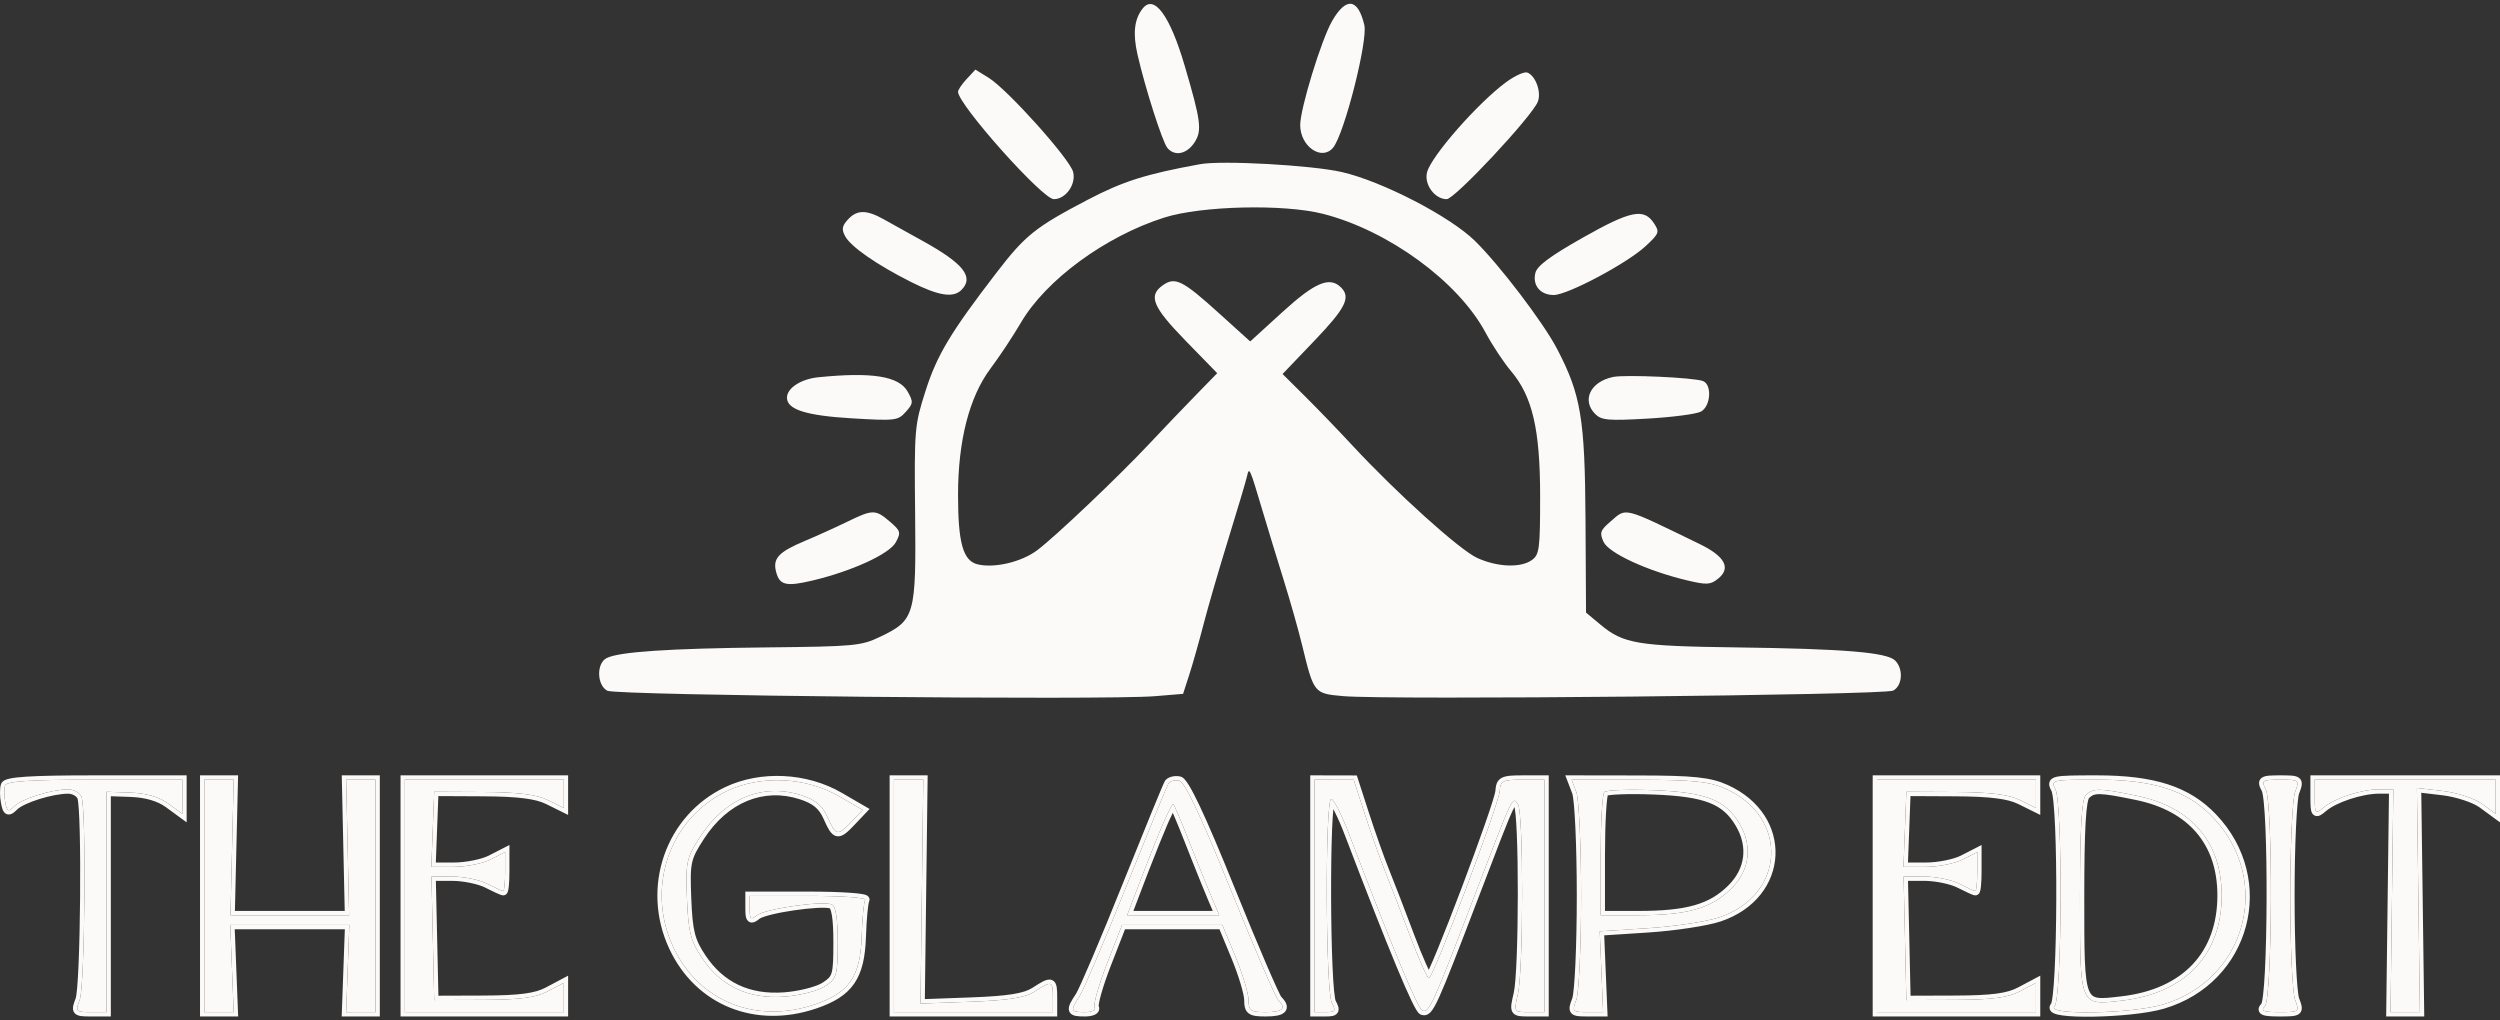
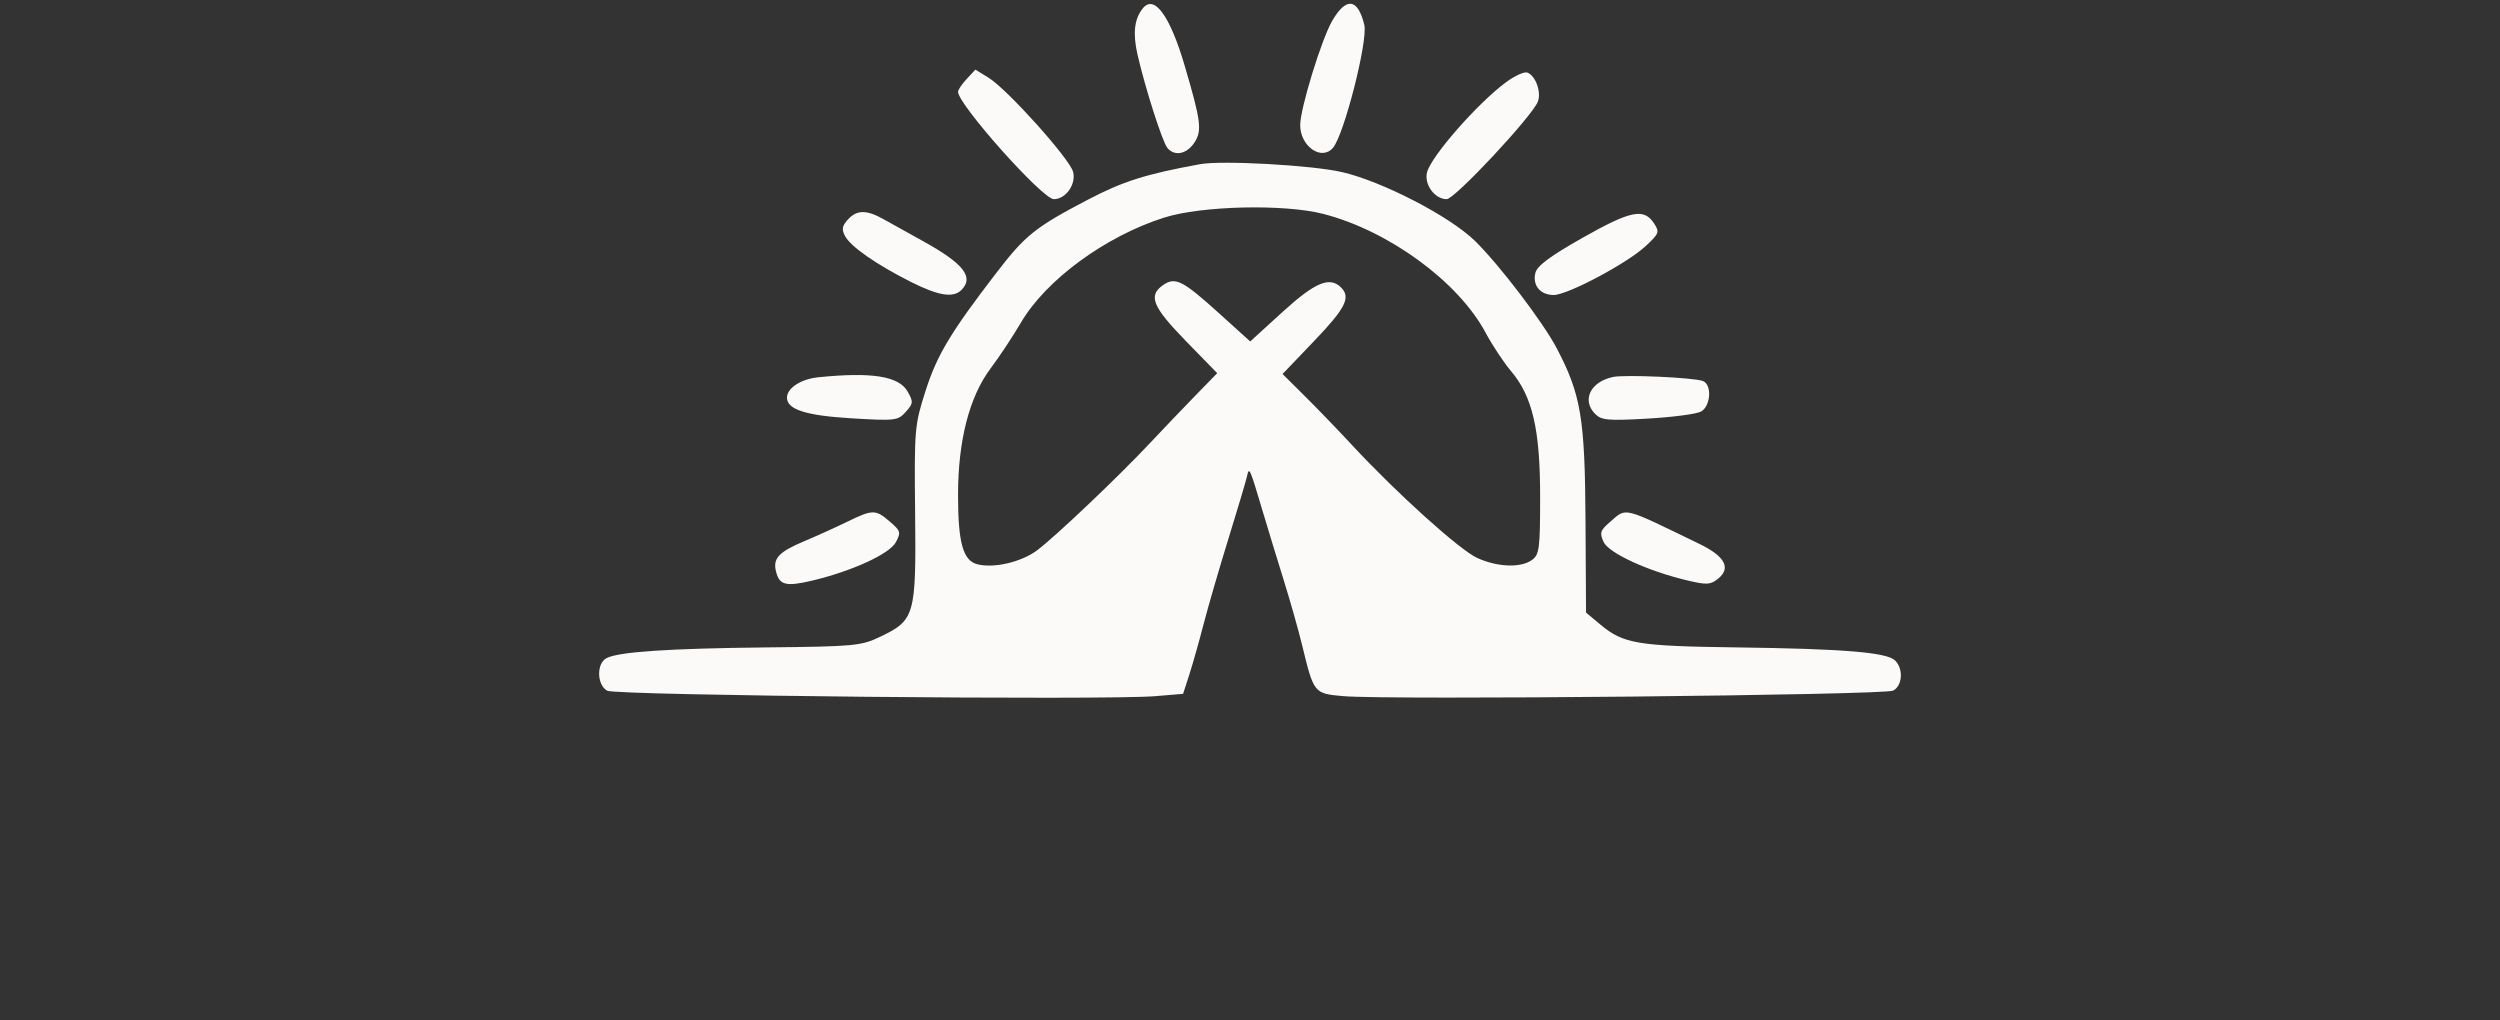
<svg xmlns="http://www.w3.org/2000/svg" width="610" height="249" viewBox="0 0 610 249" fill="none">
  <rect x="0" y="0" width="610" height="249" fill="#333333" stroke="none" />
-   <path fill-rule="evenodd" clip-rule="evenodd" d="M1.243 191.669C0.977 192.457 0.991 194.298 1.274 195.76C1.718 198.061 2.016 198.192 3.486 196.736C5.349 194.89 12.579 192.616 16.613 192.607C18.02 192.603 19.497 193.441 19.895 194.47C21.093 197.561 20.71 240.665 19.456 243.933C18.356 246.799 18.502 246.964 22.141 246.965L25.99 246.967V193.191L31.841 193.398C35.658 193.532 38.872 194.468 41.089 196.092L44.487 198.58V190.236H23.105C7.416 190.236 1.596 190.618 1.243 191.669ZM49.857 246.964L57.017 246.965L56.183 225.691H85.231L84.464 246.97L91.625 246.964V190.236L84.464 190.233L85.186 223.328H56.24L57.017 190.233L49.857 190.236V246.964ZM98.785 246.964H137.569V239.813L133.691 241.869C130.767 243.42 126.875 243.936 117.879 243.968L105.945 244.01L105.277 213.873L110.384 213.88C113.193 213.885 117.03 214.682 118.91 215.653C120.79 216.624 122.535 217.418 122.788 217.418C123.041 217.418 123.249 215.277 123.249 212.66V207.903L119.728 209.706C117.792 210.697 113.741 211.509 110.728 211.509H105.248L105.945 193.191L117.879 193.249C126.408 193.29 130.919 193.855 133.691 195.227L137.569 197.146V190.236H98.785V246.964ZM177.407 192.999C163.345 199.658 157.488 216.651 164.278 231.093C170.499 244.325 184.379 249.952 198.798 245.086C207.196 242.252 209.923 238.312 210.243 228.556C210.387 224.132 210.774 220.082 211.102 219.556C211.43 219.03 205.222 218.6 197.308 218.6H182.917V221.699C182.917 224.303 183.2 224.566 184.684 223.346C186.578 221.79 200.428 219.752 202.906 220.667C203.914 221.038 204.398 224.04 204.398 229.927C204.398 238.021 204.177 238.78 201.269 240.667C199.548 241.784 195.075 242.918 191.329 243.186C182.617 243.81 175.901 240.643 171.283 233.734C168.508 229.583 167.941 227.343 167.62 219.279C167.265 210.344 167.472 209.378 170.877 204.12C176.912 194.8 186.152 191.006 195.472 194.019C198.957 195.146 200.675 196.577 201.927 199.395C203.967 203.983 204.395 204.059 207.836 200.432L210.496 197.627L204.847 194.35C196.649 189.591 185.739 189.054 177.407 192.999ZM218.121 246.964H256.906V243.419C256.906 239.286 256.661 239.203 252.475 241.919C250.149 243.429 246.081 244.084 236.96 244.418L224.598 244.872L225.281 190.234L218.121 190.236V246.964ZM285.117 191.151C284.757 191.725 280.115 203.057 274.8 216.33C269.485 229.604 264.358 241.642 263.408 243.082C261.074 246.616 261.192 246.964 264.733 246.964C266.412 246.964 267.47 246.457 267.084 245.837C266.697 245.217 268.047 240.431 270.083 235.2L273.786 225.691H298.25L301.445 233.397C303.202 237.635 304.64 242.421 304.64 244.033C304.64 246.595 305.166 246.964 308.817 246.964C313.032 246.964 313.96 246.031 311.836 243.927C311.199 243.296 305.956 231.097 300.185 216.817C293.061 199.185 289.064 190.734 287.731 190.48C286.653 190.274 285.475 190.575 285.117 191.151ZM320.751 246.964H323.477C325.804 246.964 326.023 246.629 324.969 244.678C323.421 241.814 323.283 194.964 324.823 194.964C325.421 194.964 327.383 198.819 329.18 203.532C339.954 231.776 345.967 246.231 347.098 246.603C348.733 247.14 349.653 245.108 359.776 218.6C369.329 193.587 369.044 194.186 370.406 196.314C371.747 198.41 371.719 236.791 370.372 242.532C369.341 246.932 369.36 246.964 373.086 246.964H376.839V190.236L371.468 190.237C366.696 190.237 366.08 190.542 365.94 192.973C365.751 196.239 349.716 238.629 348.655 238.665C348.25 238.68 346.173 234.038 344.037 228.35C341.901 222.663 339.183 215.616 337.997 212.691C336.812 209.766 334.595 203.522 333.07 198.815L330.297 190.259L320.751 190.236V246.964ZM384.625 193.268C385.265 194.935 385.789 206.335 385.789 218.6C385.789 230.865 385.265 242.265 384.625 243.933C383.525 246.799 383.672 246.964 387.31 246.964H391.159L390.333 227.243L402.139 226.477C408.633 226.055 416.464 224.862 419.542 223.823C435.644 218.39 436.577 199.445 421.087 192.477C417.117 190.692 413.198 190.284 399.841 190.262L383.462 190.236L384.625 193.268ZM457.987 246.964H496.772V239.813L492.893 241.869C489.97 243.42 486.078 243.936 477.081 243.968L465.148 244.01L464.479 213.873L469.587 213.88C472.396 213.885 476.233 214.682 478.112 215.653C479.993 216.624 481.738 217.418 481.991 217.418C482.244 217.418 482.451 215.277 482.451 212.66V207.903L478.931 209.706C476.994 210.697 472.944 211.509 469.931 211.509H464.451L465.148 193.191L477.081 193.249C485.61 193.29 490.121 193.855 492.893 195.227L496.772 197.146V190.236H457.987V246.964ZM501.503 192.522C503.332 195.905 503.154 243.716 501.306 245.546C499.086 247.745 519.905 247.404 527.695 245.112C548.128 239.103 554.628 214.76 539.906 199.388C533.678 192.885 525.485 190.236 511.602 190.236C500.766 190.236 500.322 190.337 501.503 192.522ZM552.818 192.522C554.646 195.905 554.468 243.716 552.621 245.546C551.508 246.649 552.297 246.964 556.171 246.964C561.027 246.964 561.125 246.887 559.99 243.933C559.351 242.265 558.827 230.865 558.827 218.6C558.827 206.335 559.351 194.935 559.99 193.268C561.12 190.326 561.013 190.236 556.368 190.236C552.007 190.236 551.692 190.438 552.818 192.522ZM564.793 194.556C564.793 198.563 564.944 198.747 566.882 197.087C569.597 194.761 576.171 192.6 580.528 192.6H583.973L583.291 246.967H590.451L589.726 192.256L596.029 192.995C599.494 193.401 603.819 194.824 605.639 196.157L608.948 198.58V190.236H564.793V194.556ZM391.457 193.271C390.964 193.769 390.562 200.734 390.562 208.752V223.328L399.811 223.32C411.753 223.312 417.561 221.645 422.429 216.824C426.958 212.339 427.695 206.425 424.411 200.92C420.992 195.188 416.21 193.318 403.689 192.819C397.454 192.57 391.95 192.774 391.457 193.271ZM508.944 194.018C507.927 195.025 507.512 202.18 507.512 218.692C507.512 245.784 507.343 245.363 517.763 244.149C533.256 242.346 542.154 232.907 542.093 218.343C542.04 205.489 534.724 196.936 521.425 194.175C512.246 192.269 510.729 192.25 508.944 194.018ZM283.958 200.577C282.886 203.015 280.435 209.131 278.511 214.168L275.015 223.328H297.512L295.624 218.896C294.585 216.459 292.123 210.342 290.15 205.305C288.179 200.268 286.419 196.145 286.237 196.145C286.057 196.145 285.031 198.14 283.958 200.577Z" fill="#FCFAF8" />
-   <path d="M511.602 189.184C525.619 189.184 534.153 191.861 540.665 198.661C555.934 214.603 549.18 239.889 527.992 246.121C523.955 247.308 516.684 247.968 510.764 248.065C507.796 248.114 505.096 248.023 503.255 247.77C502.371 247.649 501.543 247.474 500.991 247.183C500.74 247.05 500.289 246.762 500.137 246.208C499.976 245.624 500.242 245.159 500.484 244.885C500.486 244.881 500.489 244.876 500.491 244.871C500.522 244.789 500.562 244.655 500.607 244.454C500.698 244.054 500.789 243.486 500.876 242.756C501.05 241.302 501.2 239.299 501.323 236.911C501.57 232.141 501.708 225.905 501.732 219.613C501.755 213.321 501.663 206.987 501.452 202.021C501.347 199.537 501.213 197.408 501.05 195.804C500.968 195 500.879 194.342 500.788 193.845C500.742 193.596 500.698 193.399 500.656 193.25C500.636 193.176 500.617 193.12 500.602 193.079C500.588 193.042 500.58 193.025 500.578 193.022C500.429 192.747 500.277 192.451 500.17 192.167C500.067 191.893 499.959 191.512 500.018 191.095C500.085 190.617 500.349 190.239 500.714 189.98C501.038 189.75 501.43 189.621 501.814 189.534C502.585 189.36 503.715 189.278 505.257 189.234C506.821 189.19 508.896 189.184 511.602 189.184ZM57.317 222.275H84.112L83.389 189.181L92.676 189.185V248.015L83.374 248.023L84.14 226.743H57.277L58.111 248.017L48.805 248.016V189.185L58.094 189.18L57.317 222.275ZM45.539 200.653L40.468 196.94C38.475 195.481 35.49 194.579 31.804 194.449L27.041 194.28V248.019L22.141 248.017C21.243 248.017 20.488 248.008 19.907 247.939C19.382 247.876 18.693 247.739 18.234 247.221C17.716 246.635 17.768 245.909 17.868 245.408C17.973 244.887 18.206 244.256 18.474 243.556C18.506 243.474 18.568 243.22 18.64 242.723C18.707 242.255 18.773 241.645 18.836 240.906C18.962 239.431 19.075 237.483 19.172 235.215C19.365 230.682 19.492 224.903 19.544 219.125C19.595 213.347 19.57 207.58 19.457 203.069C19.401 200.812 19.322 198.879 19.222 197.42C19.172 196.69 19.118 196.09 19.059 195.633C19.029 195.404 19 195.22 18.971 195.079C18.957 195.01 18.944 194.955 18.933 194.914C18.928 194.894 18.924 194.878 18.92 194.867C18.918 194.861 18.917 194.856 18.916 194.853C18.915 194.851 18.914 194.849 18.914 194.849C18.831 194.635 18.578 194.33 18.113 194.066C17.663 193.81 17.121 193.658 16.616 193.659C14.749 193.663 12.047 194.201 9.551 194.986C8.313 195.375 7.155 195.817 6.205 196.265C5.23 196.725 4.562 197.152 4.227 197.484C3.859 197.848 3.496 198.183 3.155 198.404C2.848 198.603 2.242 198.916 1.571 198.62C0.98 198.359 0.732 197.78 0.611 197.446C0.467 197.048 0.352 196.537 0.241 195.96L0.242 195.959C0.087 195.158 0.007 194.268 0 193.47C-0.005 192.704 0.054 191.901 0.246 191.333C0.425 190.8 0.869 190.514 1.172 190.363C1.508 190.197 1.921 190.073 2.377 189.974C3.297 189.773 4.612 189.623 6.354 189.509C9.852 189.279 15.261 189.184 23.105 189.184H45.539V200.653ZM610 200.653L605.017 197.006C604.242 196.438 602.83 195.789 601.122 195.227C599.435 194.673 597.558 194.233 595.906 194.039L590.793 193.439L591.516 248.018H582.226L582.909 193.652H580.528C578.496 193.652 575.878 194.161 573.417 194.971C570.941 195.785 568.77 196.855 567.566 197.886C567.1 198.286 566.64 198.666 566.235 198.883C566.032 198.991 565.727 199.125 565.368 199.124C564.938 199.123 564.559 198.932 564.299 198.616C564.081 198.351 563.979 198.041 563.921 197.803C563.86 197.549 563.823 197.261 563.799 196.959C563.751 196.356 563.741 195.551 563.741 194.556V189.184H610V200.653ZM138.621 198.841L133.224 196.17C130.702 194.922 126.433 194.342 117.873 194.301L106.957 194.246L106.34 210.458H110.728C112.151 210.458 113.846 210.265 115.425 209.948C117.018 209.629 118.406 209.201 119.249 208.769L124.301 206.183V212.66C124.301 213.991 124.248 215.217 124.16 216.122C124.117 216.569 124.063 216.97 123.993 217.277C123.96 217.421 123.911 217.602 123.833 217.769C123.795 217.849 123.723 217.985 123.599 218.116C123.476 218.246 123.203 218.47 122.788 218.47C122.575 218.47 122.377 218.406 122.312 218.386C122.203 218.352 122.081 218.308 121.956 218.258C121.703 218.159 121.383 218.02 121.023 217.857C120.482 217.61 119.828 217.296 119.133 216.947L118.427 216.587C117.61 216.166 116.287 215.747 114.782 215.434C113.29 215.124 111.701 214.934 110.383 214.932L106.352 214.926L106.973 242.953L117.874 242.916C126.902 242.884 130.537 242.352 133.198 240.94L138.621 238.065V248.016H97.734V189.184H138.621V198.841ZM225.663 243.78L236.922 243.367C241.472 243.2 244.716 242.955 247.098 242.571C249.482 242.187 250.915 241.677 251.901 241.037C252.938 240.364 253.787 239.828 254.458 239.488C254.794 239.318 255.132 239.173 255.459 239.091C255.782 239.009 256.186 238.965 256.597 239.104C257.512 239.414 257.749 240.328 257.84 240.891C257.944 241.536 257.957 242.404 257.957 243.419V248.016H217.069V189.185L226.347 189.182L225.663 243.78ZM285.892 189.503C286.517 189.343 287.237 189.315 287.928 189.447C288.237 189.506 288.484 189.659 288.654 189.79C288.833 189.928 289 190.096 289.152 190.273C289.458 190.626 289.786 191.102 290.135 191.675C290.838 192.826 291.705 194.497 292.738 196.682C294.808 201.059 297.597 207.603 301.161 216.423C304.044 223.558 306.794 230.17 308.902 235.075C309.956 237.528 310.848 239.549 311.514 240.993C311.847 241.715 312.12 242.284 312.326 242.687C312.43 242.89 312.51 243.041 312.571 243.143C312.596 243.187 312.614 243.214 312.623 243.228C313.163 243.769 313.615 244.334 313.836 244.915C313.955 245.229 314.025 245.592 313.964 245.976C313.902 246.373 313.713 246.71 313.45 246.975C312.969 247.459 312.255 247.69 311.558 247.82C310.821 247.957 309.9 248.016 308.817 248.016C307.899 248.016 307.122 247.993 306.486 247.909C305.858 247.826 305.253 247.669 304.756 247.32C303.667 246.557 303.589 245.247 303.589 244.033C303.589 243.749 303.52 243.239 303.361 242.512C303.206 241.804 302.979 240.949 302.694 240.003C302.126 238.109 301.339 235.887 300.474 233.8L297.548 226.743H274.505L271.062 235.582C270.054 238.173 269.219 240.645 268.687 242.533C268.42 243.481 268.235 244.26 268.14 244.824C268.092 245.108 268.072 245.31 268.07 245.437C268.069 245.442 268.07 245.447 268.07 245.452C268.257 245.852 268.278 246.324 268.046 246.765C267.823 247.187 267.442 247.436 267.138 247.581C266.511 247.882 265.647 248.016 264.733 248.016C263.858 248.016 263.093 247.997 262.511 247.888C261.988 247.791 261.163 247.54 260.872 246.688C260.741 246.304 260.773 245.928 260.843 245.625C260.914 245.32 261.042 245.012 261.19 244.713C261.485 244.116 261.95 243.381 262.531 242.502L262.612 242.369C262.831 241.986 263.261 241.101 263.883 239.727C264.576 238.199 265.468 236.153 266.499 233.732C268.56 228.892 271.168 222.571 273.823 215.939C276.482 209.301 278.972 203.147 280.843 198.58C281.779 196.297 282.561 194.408 283.132 193.053C283.417 192.376 283.651 191.828 283.826 191.43C283.98 191.08 284.127 190.75 284.223 190.595C284.612 189.97 285.311 189.653 285.892 189.503ZM331.063 189.209L334.07 198.491C335.591 203.186 337.8 209.404 338.971 212.296C340.163 215.235 342.884 222.292 345.021 227.981C346.084 230.811 347.129 233.372 347.955 235.216C348.2 235.762 348.423 236.239 348.619 236.638C348.657 236.556 348.699 236.473 348.74 236.384C349.271 235.236 349.977 233.581 350.803 231.57C352.454 227.553 354.56 222.158 356.64 216.658C358.721 211.159 360.773 205.562 362.316 201.139C363.087 198.927 363.729 197.015 364.182 195.56C364.409 194.832 364.587 194.226 364.709 193.759C364.839 193.262 364.885 192.998 364.89 192.912L364.925 192.446C364.97 191.982 365.052 191.529 365.219 191.121C365.468 190.517 365.885 190.056 366.501 189.751C367.062 189.474 367.746 189.346 368.515 189.275C369.298 189.204 370.273 189.186 371.468 189.186L377.89 189.184V248.016H373.086C372.185 248.016 371.398 248.016 370.798 247.932C370.21 247.849 369.475 247.645 369.048 246.948C368.668 246.326 368.708 245.571 368.795 244.939C368.888 244.256 369.095 243.372 369.348 242.292C369.657 240.976 369.911 237.614 370.084 233.143C370.254 228.721 370.342 223.333 370.345 218.055C370.349 212.777 370.269 207.619 370.105 203.657C370.023 201.673 369.92 200.002 369.798 198.77C369.737 198.152 369.673 197.663 369.607 197.306C369.591 197.217 369.575 197.14 369.56 197.074L369.522 196.926C369.406 197.136 369.27 197.401 369.112 197.732C367.843 200.393 365.548 206.435 360.759 218.975C355.704 232.212 352.929 239.386 351.212 243.177C350.368 245.043 349.725 246.218 349.128 246.884C348.814 247.235 348.441 247.526 347.978 247.654C347.621 247.753 347.295 247.732 347.023 247.672L346.769 247.602C346.544 247.528 346.381 247.402 346.286 247.319C346.182 247.228 346.091 247.127 346.014 247.033C345.86 246.845 345.703 246.61 345.545 246.348C345.226 245.82 344.84 245.079 344.389 244.145C343.486 242.27 342.282 239.524 340.784 235.924C337.787 228.719 333.585 218.032 328.197 203.907C327.309 201.576 326.383 199.469 325.614 197.957C325.519 197.769 325.426 197.592 325.337 197.425C325.216 198.656 325.111 200.347 325.029 202.372C324.85 206.788 324.772 212.717 324.79 218.743C324.807 224.77 324.922 230.88 325.128 235.657C325.231 238.047 325.356 240.091 325.502 241.619C325.576 242.385 325.653 243.007 325.733 243.471C325.772 243.703 325.81 243.883 325.844 244.015C325.883 244.16 325.905 244.198 325.895 244.179C326.161 244.671 326.39 245.14 326.515 245.557C326.633 245.951 326.738 246.566 326.371 247.127C326.019 247.667 325.433 247.841 325.034 247.915C324.6 247.996 324.065 248.016 323.477 248.016H319.698V189.182L331.063 189.209ZM399.842 189.211C413.153 189.232 417.308 189.625 421.518 191.518C429.618 195.161 433.545 202.017 433.212 208.778C432.878 215.538 428.297 221.979 419.878 224.819C416.665 225.904 408.721 227.104 402.207 227.527L391.426 228.226L392.256 248.016H387.311C386.413 248.016 385.657 248.007 385.077 247.938C384.552 247.875 383.863 247.739 383.404 247.221C382.885 246.635 382.937 245.909 383.038 245.408C383.143 244.887 383.374 244.256 383.643 243.556C383.678 243.464 383.744 243.203 383.82 242.71C383.891 242.243 383.962 241.635 384.03 240.898C384.167 239.426 384.291 237.479 384.396 235.192C384.606 230.619 384.737 224.719 384.737 218.6C384.737 212.481 384.606 206.581 384.396 202.008C384.291 199.721 384.167 197.774 384.03 196.302C383.962 195.565 383.891 194.958 383.82 194.491C383.744 193.998 383.678 193.737 383.643 193.645L381.931 189.182L399.842 189.211ZM497.824 198.841L492.426 196.17C489.904 194.922 485.636 194.342 477.076 194.301L466.159 194.246L465.543 210.458H469.931C471.354 210.458 473.049 210.265 474.627 209.948C476.221 209.629 477.61 209.201 478.452 208.769L483.503 206.183V212.66C483.503 213.991 483.45 215.217 483.363 216.122C483.319 216.569 483.265 216.97 483.195 217.277C483.162 217.421 483.113 217.602 483.035 217.769C482.997 217.849 482.926 217.985 482.802 218.116C482.679 218.246 482.406 218.47 481.99 218.47C481.778 218.47 481.579 218.406 481.515 218.386C481.406 218.352 481.284 218.308 481.158 218.258C480.905 218.159 480.585 218.02 480.226 217.857C479.504 217.528 478.582 217.079 477.629 216.587C476.812 216.166 475.49 215.747 473.984 215.434C472.678 215.162 471.298 214.983 470.091 214.941L469.585 214.932L465.554 214.926L466.176 242.953L477.078 242.916C486.105 242.884 489.739 242.352 492.401 240.94L497.824 238.065V248.016H456.936V189.184H497.824V198.841ZM556.368 189.184C557.516 189.184 558.442 189.189 559.141 189.248C559.775 189.301 560.505 189.412 561.02 189.842C561.687 190.401 561.691 191.179 561.59 191.74C561.516 192.145 561.358 192.617 561.17 193.125L560.972 193.645C560.937 193.737 560.872 193.998 560.797 194.491C560.725 194.958 560.655 195.565 560.586 196.302C560.449 197.774 560.325 199.721 560.219 202.008C560.009 206.581 559.878 212.481 559.878 218.6C559.878 224.719 560.009 230.619 560.219 235.192C560.325 237.479 560.449 239.426 560.586 240.898C560.655 241.635 560.725 242.243 560.797 242.71C560.872 243.202 560.937 243.462 560.972 243.555L561.17 244.077C561.359 244.587 561.519 245.063 561.591 245.471C561.692 246.047 561.673 246.831 560.982 247.38C560.698 247.605 560.37 247.727 560.071 247.803C559.766 247.88 559.424 247.925 559.059 247.954C558.335 248.012 557.372 248.016 556.172 248.016C555.194 248.016 554.386 247.996 553.744 247.946C553.129 247.898 552.565 247.817 552.135 247.645C551.917 247.558 551.64 247.412 551.424 247.151C551.176 246.853 551.072 246.481 551.117 246.108C551.156 245.781 551.3 245.516 551.425 245.333C551.533 245.174 551.664 245.024 551.8 244.884C551.801 244.88 551.804 244.876 551.806 244.871C551.836 244.789 551.876 244.655 551.922 244.454C552.012 244.054 552.104 243.486 552.191 242.756C552.365 241.302 552.514 239.299 552.638 236.911C552.884 232.141 553.023 225.905 553.046 219.613C553.07 213.321 552.979 206.987 552.768 202.021C552.663 199.537 552.528 197.408 552.364 195.804C552.283 195 552.195 194.342 552.104 193.845C552.058 193.596 552.013 193.399 551.971 193.25C551.95 193.176 551.932 193.12 551.917 193.079C551.903 193.042 551.895 193.025 551.893 193.022C551.621 192.52 551.348 191.98 551.252 191.487C551.2 191.219 551.181 190.882 551.304 190.533C551.435 190.164 551.683 189.895 551.966 189.713C552.451 189.401 553.108 189.303 553.728 189.252C554.402 189.196 555.281 189.184 556.368 189.184ZM176.957 192.049C185.612 187.951 196.887 188.513 205.375 193.44L212.174 197.385L208.599 201.156C207.746 202.055 207.022 202.789 206.393 203.277C205.797 203.739 205.039 204.182 204.174 204.03C203.312 203.879 202.748 203.206 202.341 202.57C202.018 202.065 201.69 201.412 201.333 200.637L200.966 199.822C200.389 198.523 199.734 197.605 198.864 196.881C197.984 196.148 196.82 195.56 195.148 195.02C186.359 192.178 177.583 195.698 171.76 204.692C170.055 207.325 169.255 208.736 168.867 210.542C168.467 212.401 168.492 214.732 168.671 219.237C168.832 223.271 169.052 225.747 169.551 227.716C170.039 229.643 170.806 231.128 172.157 233.149C176.553 239.724 182.896 242.736 191.254 242.137C193.059 242.008 195.052 241.668 196.8 241.225C198.58 240.774 199.987 240.245 200.696 239.785C201.416 239.317 201.88 238.976 202.214 238.616C202.524 238.282 202.747 237.904 202.914 237.33C203.281 236.071 203.345 234.038 203.345 229.927C203.345 226.999 203.224 224.844 202.991 223.396C202.874 222.668 202.737 222.174 202.602 221.867C202.545 221.738 202.499 221.668 202.475 221.634C202.299 221.585 201.966 221.53 201.44 221.506C200.867 221.479 200.152 221.489 199.334 221.532C197.699 221.616 195.71 221.829 193.729 222.12C191.748 222.412 189.796 222.778 188.234 223.164C187.452 223.357 186.784 223.551 186.265 223.737C185.713 223.935 185.439 224.088 185.352 224.159C184.979 224.466 184.589 224.759 184.214 224.928C183.838 225.098 183.123 225.282 182.527 224.726C182.293 224.508 182.167 224.245 182.093 224.036C182.018 223.821 181.972 223.59 181.942 223.366C181.883 222.92 181.865 222.356 181.865 221.699V217.549H197.307C201.28 217.549 204.837 217.657 207.369 217.832C208.628 217.919 209.664 218.025 210.378 218.149C210.72 218.208 211.059 218.283 211.322 218.389C211.432 218.433 211.669 218.536 211.863 218.748C211.973 218.868 212.113 219.07 212.155 219.355C212.199 219.658 212.113 219.923 211.994 220.113C212.05 220.024 212.039 219.998 211.998 220.167C211.965 220.297 211.928 220.484 211.888 220.731C211.808 221.222 211.727 221.89 211.65 222.694C211.497 224.3 211.366 226.396 211.294 228.59C211.132 233.534 210.359 237.206 208.414 240.016C206.457 242.843 203.427 244.634 199.134 246.083C184.241 251.109 169.788 245.286 163.326 231.541C156.3 216.597 162.348 198.966 176.957 192.049ZM511.602 190.236C500.766 190.236 500.322 190.337 501.503 192.522C503.331 195.907 503.154 243.714 501.306 245.546C499.086 247.745 519.905 247.404 527.695 245.112C548.128 239.103 554.628 214.76 539.906 199.388C533.678 192.885 525.485 190.236 511.602 190.236ZM85.186 223.328H56.24L57.017 190.233L49.857 190.236V246.964L57.017 246.965L56.183 225.691H85.231L84.464 246.97L91.625 246.964V190.236L84.464 190.233L85.186 223.328ZM23.105 190.236C7.416 190.236 1.596 190.618 1.243 191.669C0.977 192.457 0.991 194.298 1.274 195.76C1.718 198.061 2.016 198.192 3.486 196.736C5.349 194.89 12.579 192.616 16.613 192.607C18.02 192.603 19.497 193.441 19.895 194.47C21.093 197.561 20.71 240.665 19.456 243.933C18.356 246.799 18.502 246.964 22.141 246.965L25.99 246.967V193.191L31.841 193.398C35.658 193.532 38.872 194.468 41.089 196.092L44.487 198.58V190.236H23.105ZM564.793 194.556C564.793 198.563 564.944 198.747 566.882 197.087C569.597 194.761 576.171 192.6 580.528 192.6H583.973L583.291 246.967H590.451L589.726 192.256L596.029 192.995C599.494 193.401 603.819 194.824 605.639 196.157L608.948 198.58V190.236H564.793V194.556ZM98.785 246.964H137.569V239.813L133.691 241.869C130.767 243.42 126.875 243.936 117.879 243.968L105.945 244.01L105.277 213.873L110.384 213.88C113.193 213.885 117.03 214.682 118.91 215.653C120.79 216.624 122.535 217.418 122.788 217.418C123.041 217.418 123.249 215.277 123.249 212.66V207.903L119.728 209.706C117.792 210.697 113.741 211.509 110.728 211.509H105.248L105.945 193.191L117.879 193.249C126.408 193.29 130.919 193.855 133.691 195.227L137.569 197.146V190.236H98.785V246.964ZM218.121 190.236V246.964H256.906V243.419C256.906 239.286 256.661 239.203 252.475 241.919C250.149 243.429 246.081 244.084 236.96 244.418L224.598 244.872L225.281 190.234L218.121 190.236ZM287.731 190.48C286.653 190.274 285.475 190.575 285.117 191.151C284.757 191.725 280.115 203.057 274.8 216.33C269.485 229.604 264.358 241.642 263.408 243.082C261.074 246.616 261.192 246.964 264.733 246.964C266.412 246.964 267.47 246.457 267.084 245.837C266.698 245.216 268.047 240.43 270.083 235.2L273.786 225.691H298.25L301.445 233.397C303.202 237.635 304.64 242.421 304.64 244.033C304.64 246.595 305.166 246.964 308.817 246.964C313.032 246.964 313.96 246.031 311.836 243.927C311.199 243.296 305.956 231.097 300.185 216.817C293.061 199.185 289.064 190.734 287.731 190.48ZM371.468 190.237C366.696 190.237 366.08 190.542 365.94 192.973C365.751 196.239 349.716 238.629 348.655 238.665C348.25 238.678 346.172 234.037 344.037 228.35C341.901 222.663 339.183 215.616 337.997 212.691C336.812 209.766 334.595 203.522 333.07 198.815L330.297 190.259L320.751 190.236V246.964H323.477C325.804 246.964 326.023 246.629 324.969 244.678C323.421 241.814 323.283 194.964 324.823 194.964C325.421 194.964 327.383 198.819 329.18 203.532C339.954 231.776 345.967 246.231 347.098 246.603C348.733 247.14 349.653 245.108 359.776 218.6C369.328 193.588 369.044 194.186 370.406 196.314C371.747 198.41 371.719 236.791 370.372 242.532C369.341 246.932 369.36 246.964 373.086 246.964H376.839V190.236L371.468 190.237ZM384.625 193.268C385.265 194.935 385.789 206.335 385.789 218.6C385.789 230.865 385.265 242.265 384.625 243.933C383.525 246.799 383.672 246.964 387.31 246.964H391.159L390.333 227.243L402.139 226.477C408.633 226.055 416.464 224.862 419.542 223.823C435.644 218.39 436.577 199.445 421.087 192.477C417.117 190.692 413.198 190.284 399.841 190.262L383.462 190.236L384.625 193.268ZM457.987 246.964H496.772V239.813L492.893 241.869C489.97 243.42 486.078 243.936 477.081 243.968L465.148 244.01L464.479 213.873L469.587 213.88C472.396 213.885 476.233 214.682 478.112 215.653C479.992 216.624 481.737 217.418 481.991 217.418C482.244 217.418 482.451 215.277 482.451 212.66V207.903L478.931 209.706C476.994 210.697 472.944 211.509 469.931 211.509H464.451L465.148 193.191L477.081 193.249C485.61 193.29 490.121 193.855 492.893 195.227L496.772 197.146V190.236H457.987V246.964ZM556.368 190.236C552.007 190.236 551.692 190.438 552.818 192.522C554.646 195.907 554.468 243.714 552.621 245.546C551.508 246.649 552.297 246.964 556.171 246.964C561.027 246.964 561.125 246.887 559.99 243.933C559.351 242.265 558.827 230.865 558.827 218.6C558.827 206.335 559.351 194.935 559.99 193.268C561.12 190.326 561.013 190.236 556.368 190.236ZM204.847 194.35C196.649 189.591 185.739 189.054 177.407 192.999C163.345 199.658 157.488 216.651 164.278 231.093C170.499 244.325 184.379 249.952 198.798 245.086C207.196 242.252 209.923 238.312 210.243 228.556C210.387 224.132 210.774 220.082 211.102 219.556C211.43 219.03 205.222 218.6 197.308 218.6H182.917V221.699C182.917 224.303 183.2 224.566 184.684 223.346C186.578 221.79 200.428 219.752 202.906 220.667C203.914 221.038 204.398 224.04 204.398 229.927C204.398 238.021 204.177 238.78 201.269 240.667C199.548 241.784 195.075 242.918 191.329 243.186C182.617 243.81 175.901 240.643 171.283 233.734C168.508 229.583 167.941 227.343 167.62 219.279C167.265 210.344 167.472 209.378 170.877 204.12C176.912 194.8 186.152 191.006 195.472 194.019C198.957 195.146 200.675 196.577 201.927 199.395C203.967 203.983 204.395 204.059 207.836 200.432L210.496 197.627L204.847 194.35ZM508.944 194.018C510.729 192.25 512.246 192.269 521.425 194.175C534.724 196.936 542.04 205.489 542.093 218.343C542.154 232.907 533.256 242.346 517.763 244.149C507.343 245.363 507.512 245.784 507.512 218.692C507.512 202.181 507.927 195.026 508.944 194.018ZM512.399 193.771C511.611 193.761 511.117 193.856 510.751 194.004C510.395 194.148 510.084 194.372 509.701 194.749C509.72 194.728 509.668 194.785 509.588 195.024C509.503 195.276 509.414 195.645 509.328 196.153C509.156 197.166 509.011 198.626 508.897 200.602C508.668 204.548 508.564 210.439 508.564 218.693C508.564 225.477 508.554 230.503 508.699 234.228C508.847 237.99 509.152 240.267 509.705 241.642C509.97 242.301 510.272 242.693 510.59 242.944C510.908 243.194 511.322 243.365 511.918 243.453C513.194 243.64 514.958 243.417 517.641 243.104C525.204 242.224 531.05 239.495 534.996 235.31C538.934 231.132 541.071 225.406 541.042 218.347C541.016 212.125 539.237 207.027 535.927 203.157C532.613 199.283 527.687 196.549 521.211 195.205C516.589 194.245 514.026 193.791 512.399 193.771ZM286.237 196.145C286.42 196.149 288.18 200.27 290.15 205.305C292.123 210.342 294.585 216.459 295.624 218.896L297.512 223.328H275.015L278.511 214.168C280.435 209.131 282.886 203.015 283.958 200.577C285.031 198.14 286.057 196.145 286.237 196.145ZM391.457 193.271C391.95 192.774 397.454 192.57 403.689 192.819C416.21 193.318 420.992 195.188 424.411 200.92C427.695 206.425 426.958 212.339 422.429 216.824C417.561 221.645 411.753 223.312 399.811 223.32L390.562 223.328V208.752C390.562 200.734 390.964 193.769 391.457 193.271ZM286.16 198.34C285.905 198.853 285.616 199.459 285.314 200.122L284.921 201.001C283.993 203.112 282.005 208.044 280.235 212.616L279.494 214.544L276.543 222.275H295.921L294.656 219.308C293.872 217.469 292.289 213.561 290.713 209.597L289.171 205.688C288.188 203.176 287.259 200.897 286.555 199.249C286.413 198.918 286.281 198.615 286.16 198.34ZM403.647 193.87C400.55 193.746 397.643 193.735 395.458 193.816C394.364 193.857 393.469 193.919 392.83 193.999C392.604 194.027 392.423 194.059 392.283 194.086C392.242 194.285 392.197 194.557 392.153 194.904C392.051 195.718 391.956 196.859 391.875 198.252C391.714 201.033 391.614 204.758 391.614 208.752V222.274L399.81 222.269C411.666 222.261 417.121 220.601 421.689 216.077C423.806 213.981 424.999 211.591 425.306 209.125C425.614 206.657 425.045 204.035 423.508 201.459C421.904 198.769 420.026 197.038 417.08 195.887C414.066 194.708 409.89 194.119 403.647 193.87Z" fill="#FCFAF8" />
  <path fill-rule="evenodd" clip-rule="evenodd" d="M278.845 2.04C276.768 4.629 276.368 8.132 277.555 13.326C279.42 21.488 283.628 34.636 284.843 36.099C286.603 38.216 289.578 37.62 291.444 34.775C293.342 31.881 293.047 29.568 289.039 15.962C285.455 3.795 281.629 -1.431 278.845 2.04ZM325.032 5.134C322.4 9.712 317.249 26.511 317.249 30.517C317.249 35.744 322.51 39.359 325.275 36.032C327.994 32.761 333.806 9.906 332.891 6.079C331.332 -0.448 328.441 -0.796 325.032 5.134ZM235.881 19.258C234.716 20.507 233.762 21.918 233.762 22.391C233.762 25.491 254.368 48.598 257.133 48.598C260.046 48.598 262.604 44.986 261.843 41.954C261.046 38.785 245.821 21.818 241.227 18.979L238.001 16.985L235.881 19.258ZM367.463 20.069C360.544 25.176 349.178 38.143 348.196 42.049C347.451 45.012 350.078 48.598 352.991 48.598C354.966 48.598 373.951 28.272 375.248 24.769C376.119 22.418 374.68 18.474 372.67 17.703C371.945 17.426 369.602 18.49 367.463 20.069ZM292.814 40.061C279.533 42.484 274.009 44.237 265.324 48.783C252.646 55.42 250.161 57.407 243.183 66.483C231.953 81.09 228.637 86.612 225.836 95.366C223.151 103.759 223.077 104.626 223.291 125.402C223.546 150.184 223.224 151.317 214.788 155.358C210.113 157.597 208.563 157.743 187.149 157.966C163.22 158.215 150.933 159.038 147.984 160.587C145.492 161.897 145.629 167.174 148.189 168.543C150.347 169.696 269.638 170.878 281.834 169.867L288.673 169.3L290.187 164.614C291.021 162.036 292.589 156.496 293.672 152.302C294.756 148.108 297.484 138.729 299.734 131.459C301.983 124.19 304.025 117.327 304.271 116.209C304.801 113.789 304.911 114.037 308.125 124.851C309.373 129.045 311.678 136.594 313.248 141.627C314.819 146.659 316.825 153.751 317.709 157.385C320.58 169.208 320.598 169.229 327.75 169.855C338.913 170.833 459.856 169.622 461.934 168.51C464.207 167.296 464.472 163.225 462.415 161.17C460.416 159.175 449.957 158.311 423.644 157.965C399.536 157.648 396.107 157.075 390.537 152.429L386.991 149.47L386.863 126.74C386.723 102.064 385.752 96.258 379.885 85.053C376.529 78.645 365.874 64.642 359.898 58.788C353.772 52.789 337.289 44.258 327.43 41.986C320.12 40.302 298.182 39.081 292.814 40.061ZM284.068 53.089C269.736 57.637 255.206 68.29 249.105 78.721C247.184 82.004 243.862 87.021 241.722 89.87C236.521 96.794 233.762 107.514 233.762 120.795C233.762 132.442 234.984 136.808 238.493 137.688C242.564 138.709 249.225 137.144 253.072 134.263C257.49 130.955 272.912 116.303 280.551 108.157C283.655 104.846 288.627 99.644 291.599 96.597L297.001 91.056L289.308 83.161C281.203 74.844 280.1 72.14 283.767 69.575C286.745 67.491 288.56 68.399 297.405 76.4L305.05 83.313L312.931 76.126C320.888 68.87 324.451 67.38 327.227 70.152C329.642 72.564 328.327 75.182 320.697 83.156L312.946 91.258L318.406 96.677C321.41 99.658 326.616 105.061 329.976 108.683C340.757 120.307 356.185 134.211 360.45 136.144C365.419 138.398 371.107 138.603 373.815 136.625C375.606 135.317 375.792 133.866 375.792 121.121C375.792 104.777 373.915 96.71 368.676 90.529C366.902 88.436 364.113 84.22 362.476 81.159C355.834 68.732 338.848 56.303 322.889 52.194C313.328 49.733 293.177 50.196 284.068 53.089ZM206.857 53.597C205.463 55.136 205.326 55.982 206.206 57.625C207.58 60.19 213.906 64.587 222.278 68.797C229.003 72.178 232.585 72.751 234.576 70.762C237.732 67.61 235.121 64.304 225.108 58.775C221.748 56.921 217.496 54.558 215.659 53.525C211.403 51.134 209.073 51.152 206.857 53.597ZM386.203 57.989C378.268 62.478 375.069 64.853 374.636 66.576C373.872 69.615 375.829 71.982 379.105 71.982C382.479 71.982 397.086 64.213 401.545 60.046C404.859 56.95 404.98 56.615 403.551 54.454C401.089 50.731 397.875 51.386 386.203 57.989ZM199.654 92.054C195.426 92.482 192.018 94.701 192.018 97.026C192.018 99.924 196.65 101.403 207.827 102.071C218.472 102.708 219.093 102.634 221.001 100.508C222.839 98.46 222.878 98.055 221.473 95.555C219.352 91.781 212.77 90.725 199.654 92.054ZM393.609 91.976C388.054 93.124 385.867 97.658 389.243 101.028C390.759 102.542 392.424 102.688 401.995 102.141C408.05 101.794 413.909 101.027 415.015 100.437C417.427 99.147 417.782 93.84 415.514 92.971C413.298 92.122 396.579 91.363 393.609 91.976ZM206.726 127.304C203.957 128.654 199.3 130.763 196.377 131.991C190.002 134.67 188.536 136.23 189.351 139.468C190.185 142.792 191.77 143.183 198.216 141.657C207.851 139.376 217.054 135.154 218.575 132.318C219.864 129.912 219.756 129.535 217.136 127.284C213.622 124.265 212.962 124.266 206.726 127.304ZM392.939 127.273C390.459 129.404 390.257 129.998 391.267 132.214C392.52 134.957 402.02 139.33 411.722 141.628C416.476 142.754 417.357 142.702 419.232 141.185C422.422 138.606 420.889 135.743 414.717 132.746C395.64 123.485 396.962 123.817 392.939 127.273Z" fill="#FCFAF8" />
</svg>